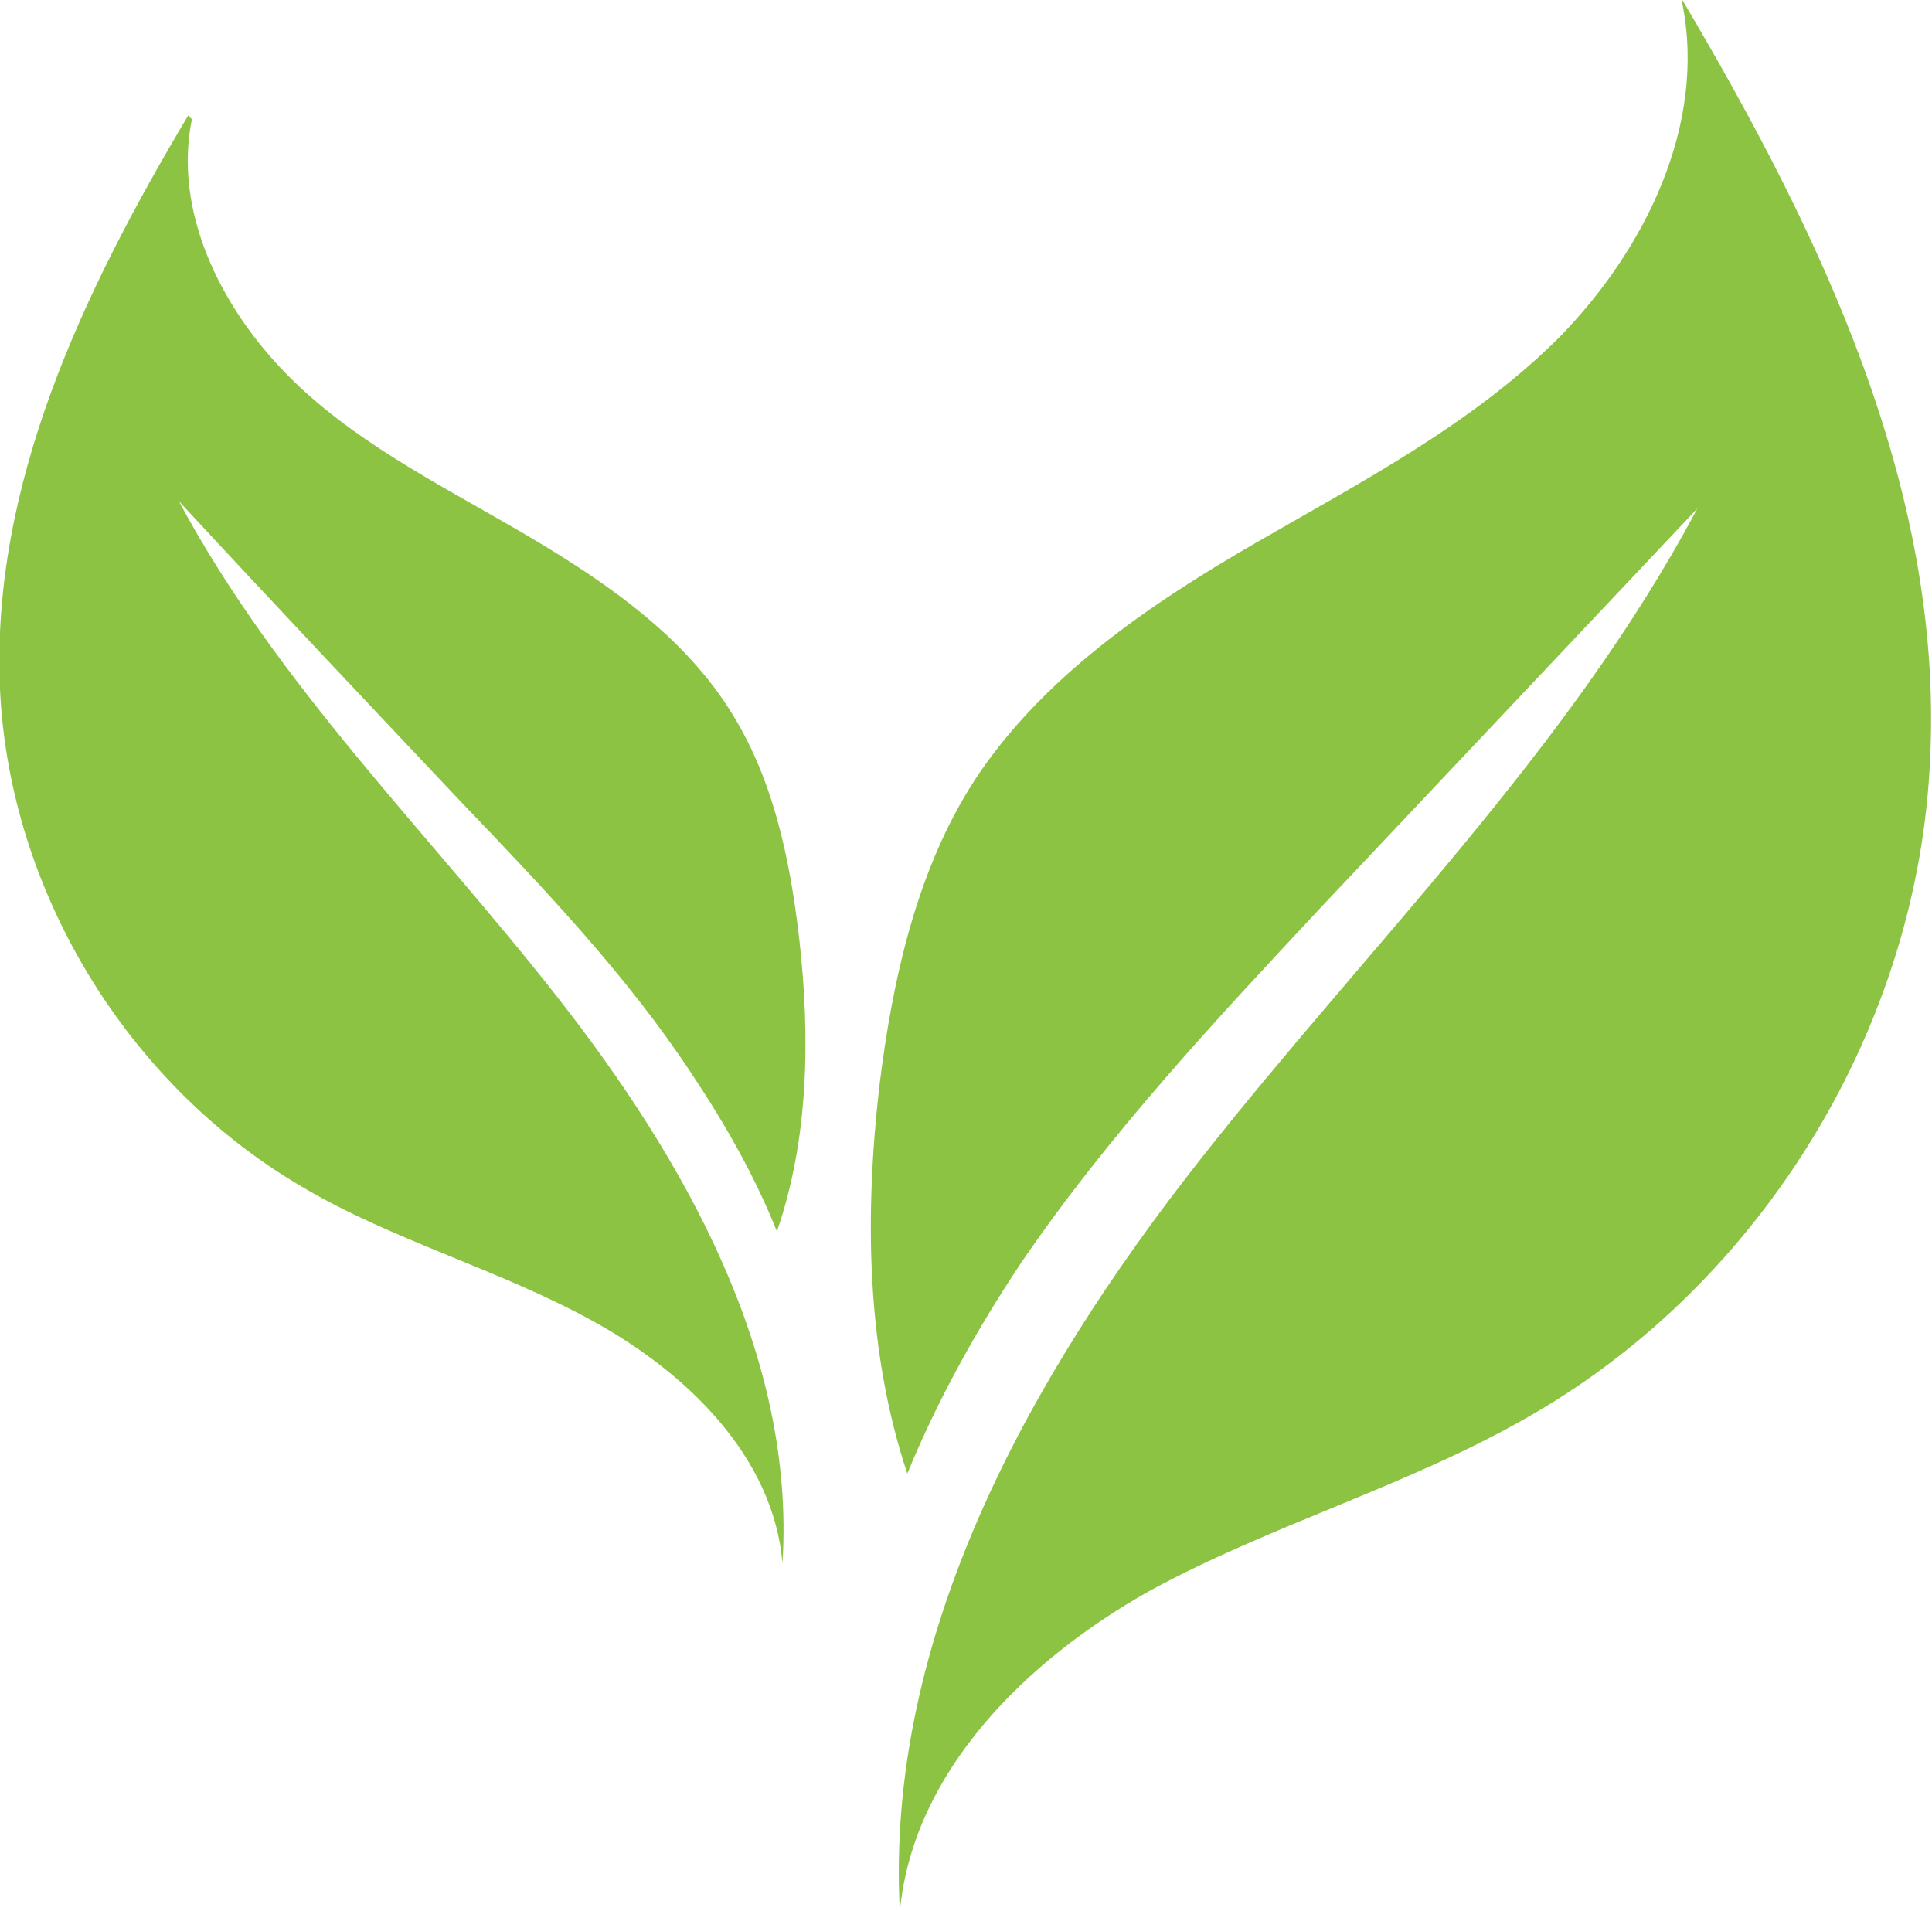
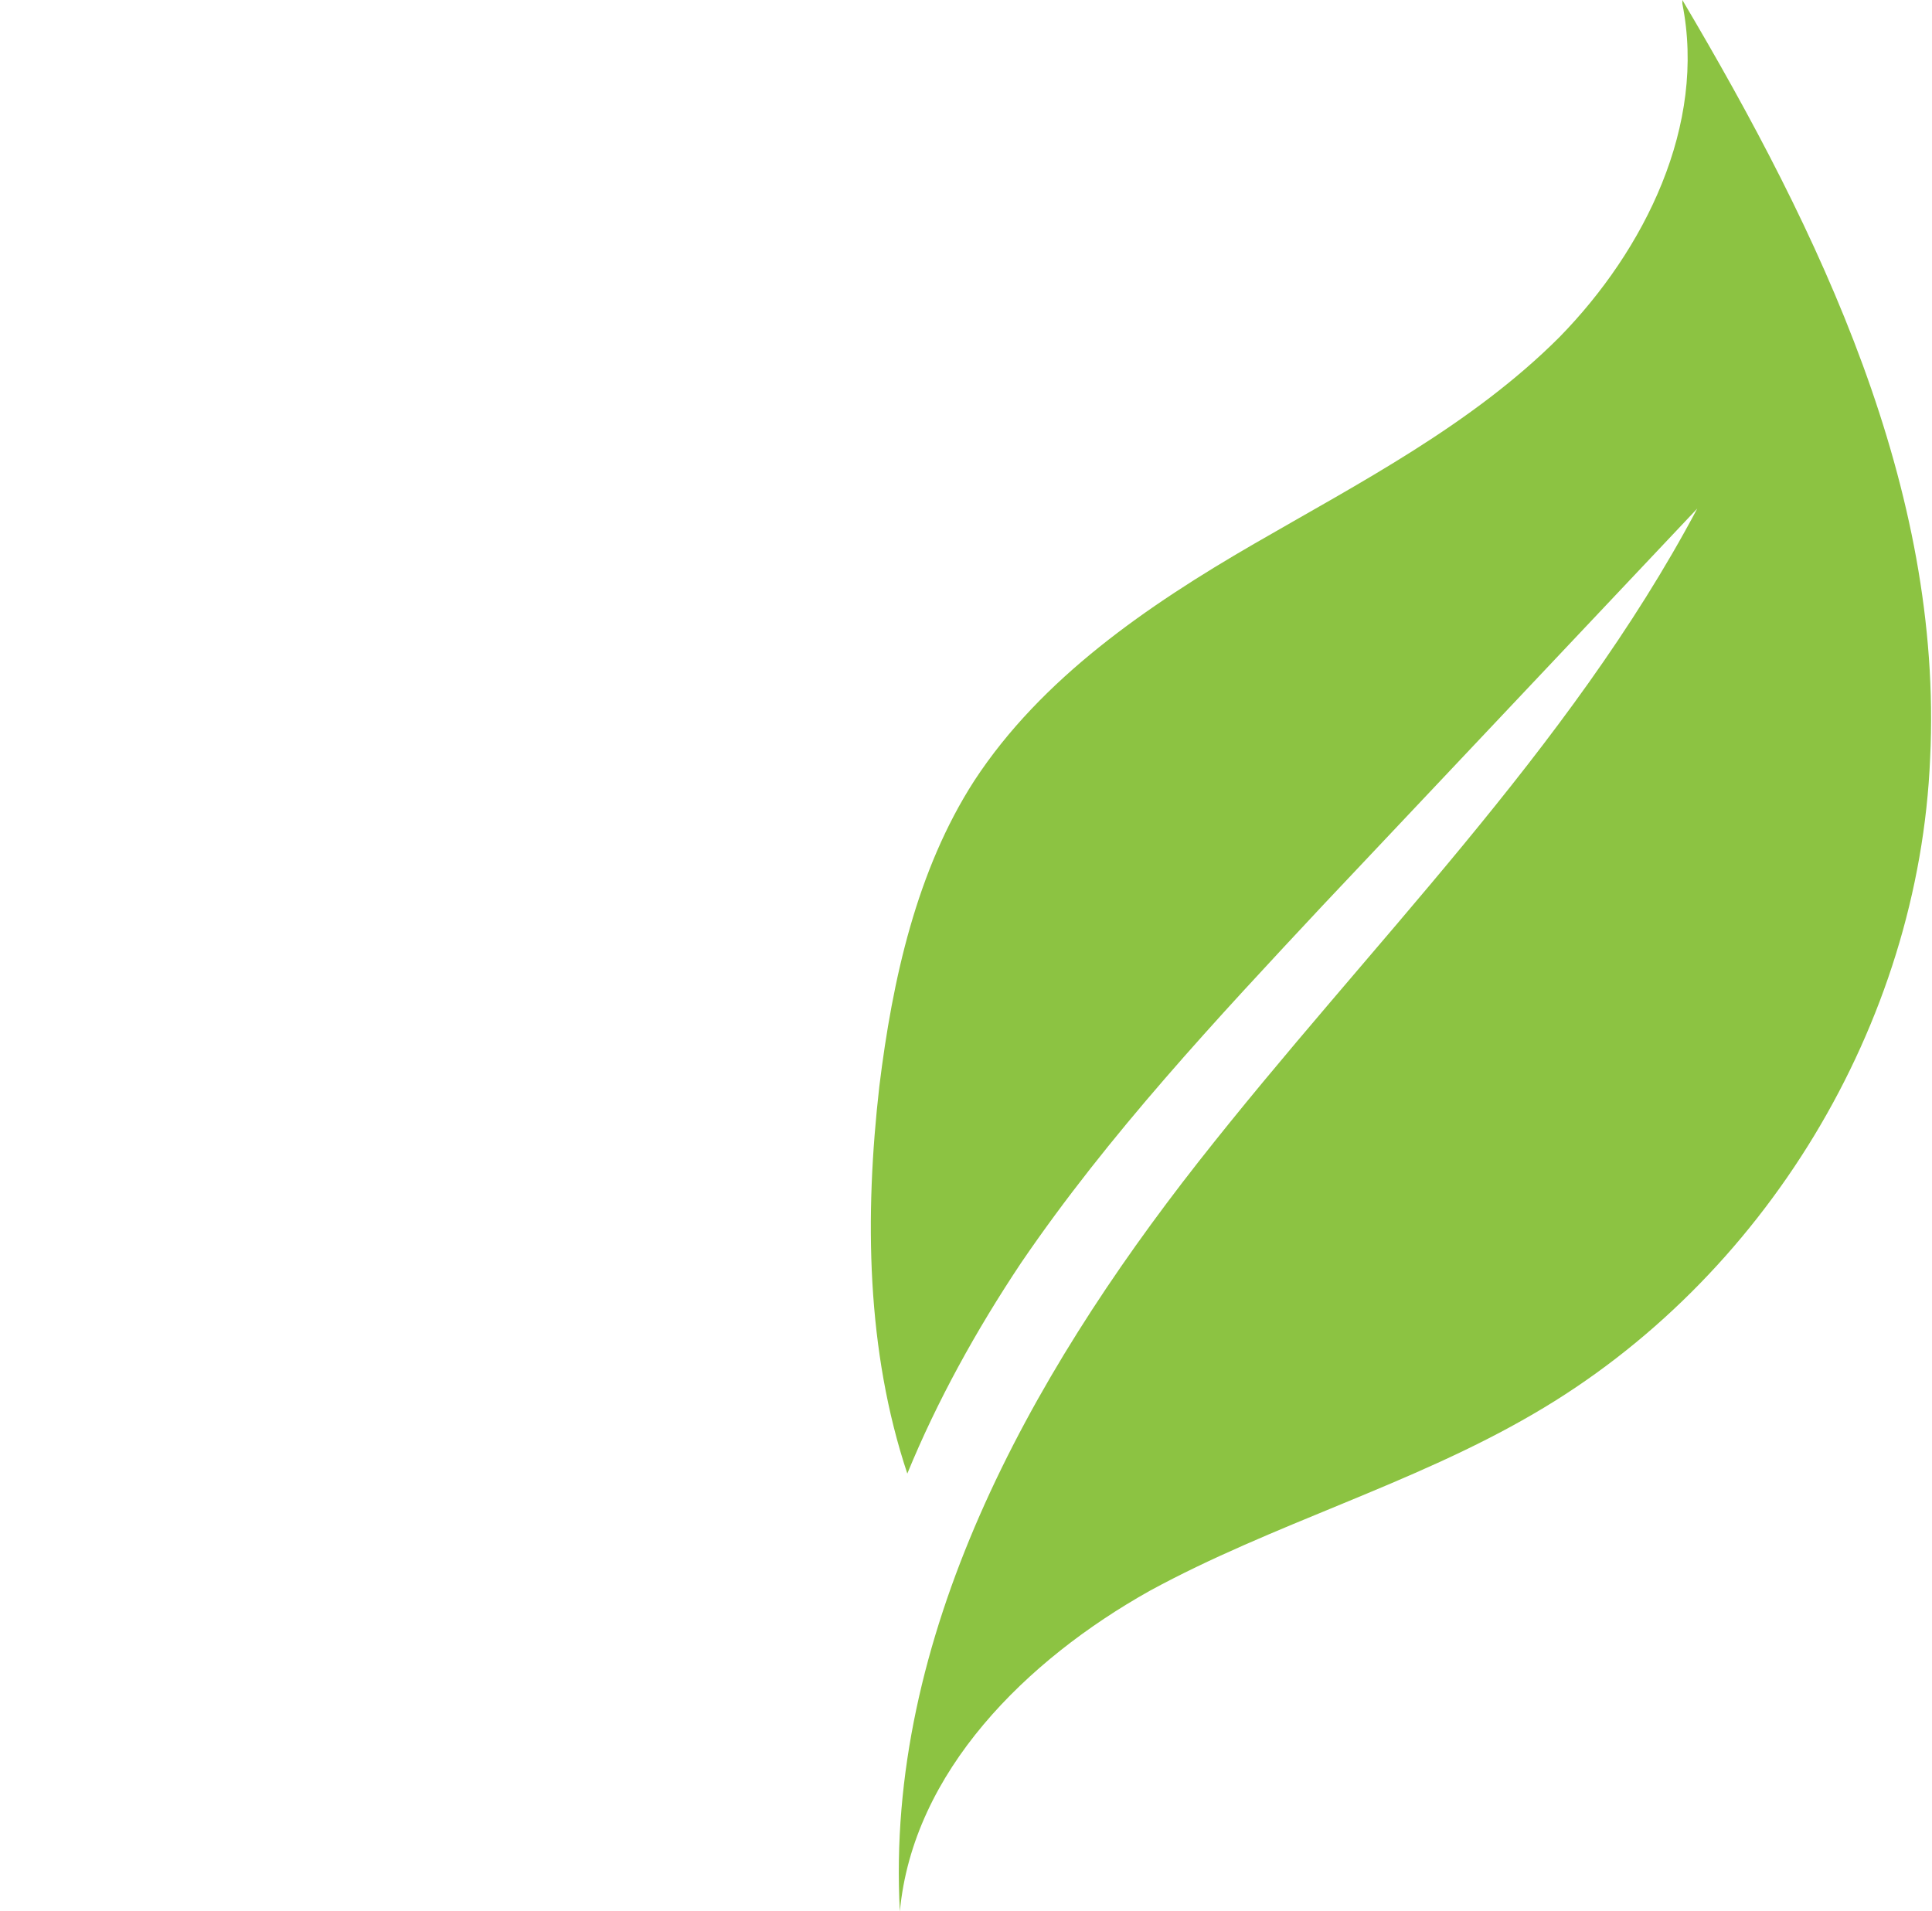
<svg xmlns="http://www.w3.org/2000/svg" id="Laag_1" data-name="Laag 1" version="1.1" viewBox="0 0 103.7 102.6">
  <path d="M90.3.2c1.3,6.5-2,13.2-6.6,17.9-4.7,4.7-10.7,7.8-16.4,11.1-5.7,3.3-11.4,7.2-15,12.7-3.1,4.8-4.4,10.7-5.1,16.4-.8,7-.7,14.2,1.5,20.8,1.6-3.9,3.7-7.7,6.1-11.3,4.7-6.9,10.5-13.1,16.2-19.2,6.7-7.1,13.4-14.2,20.1-21.3-6.9,13-17.7,23.5-26.8,35.1-9.1,11.6-16.8,25.5-16,40.2.7-7.5,6.8-13.5,13.4-17.2,6.6-3.6,14.1-5.7,20.6-9.5,12.4-7.2,20.7-20.9,21.3-35.2.7-14.5-5.9-28.2-13.3-40.7v.2h0Z" fill="#8cc342" stroke-width="0" />
-   <path d="M10.3,6.4c-1,4.9,1.5,10,5,13.6,3.5,3.6,8.1,5.9,12.4,8.4s8.7,5.4,11.4,9.6c2.4,3.7,3.3,8.1,3.8,12.4.6,5.3.5,10.8-1.2,15.7-1.2-3-2.8-5.8-4.6-8.5-3.5-5.3-7.9-9.9-12.3-14.5-5.1-5.4-10.2-10.8-15.2-16.2,5.3,9.9,13.4,17.8,20.3,26.6,6.9,8.8,12.8,19.3,12.1,30.4-.5-5.7-5.1-10.2-10.2-13-5.1-2.8-10.7-4.3-15.6-7.2C6.8,58.2.5,47.8,0,37-.5,26,4.5,15.6,10.1,6.2l.2.2h0Z" fill="#8cc342" />
</svg>